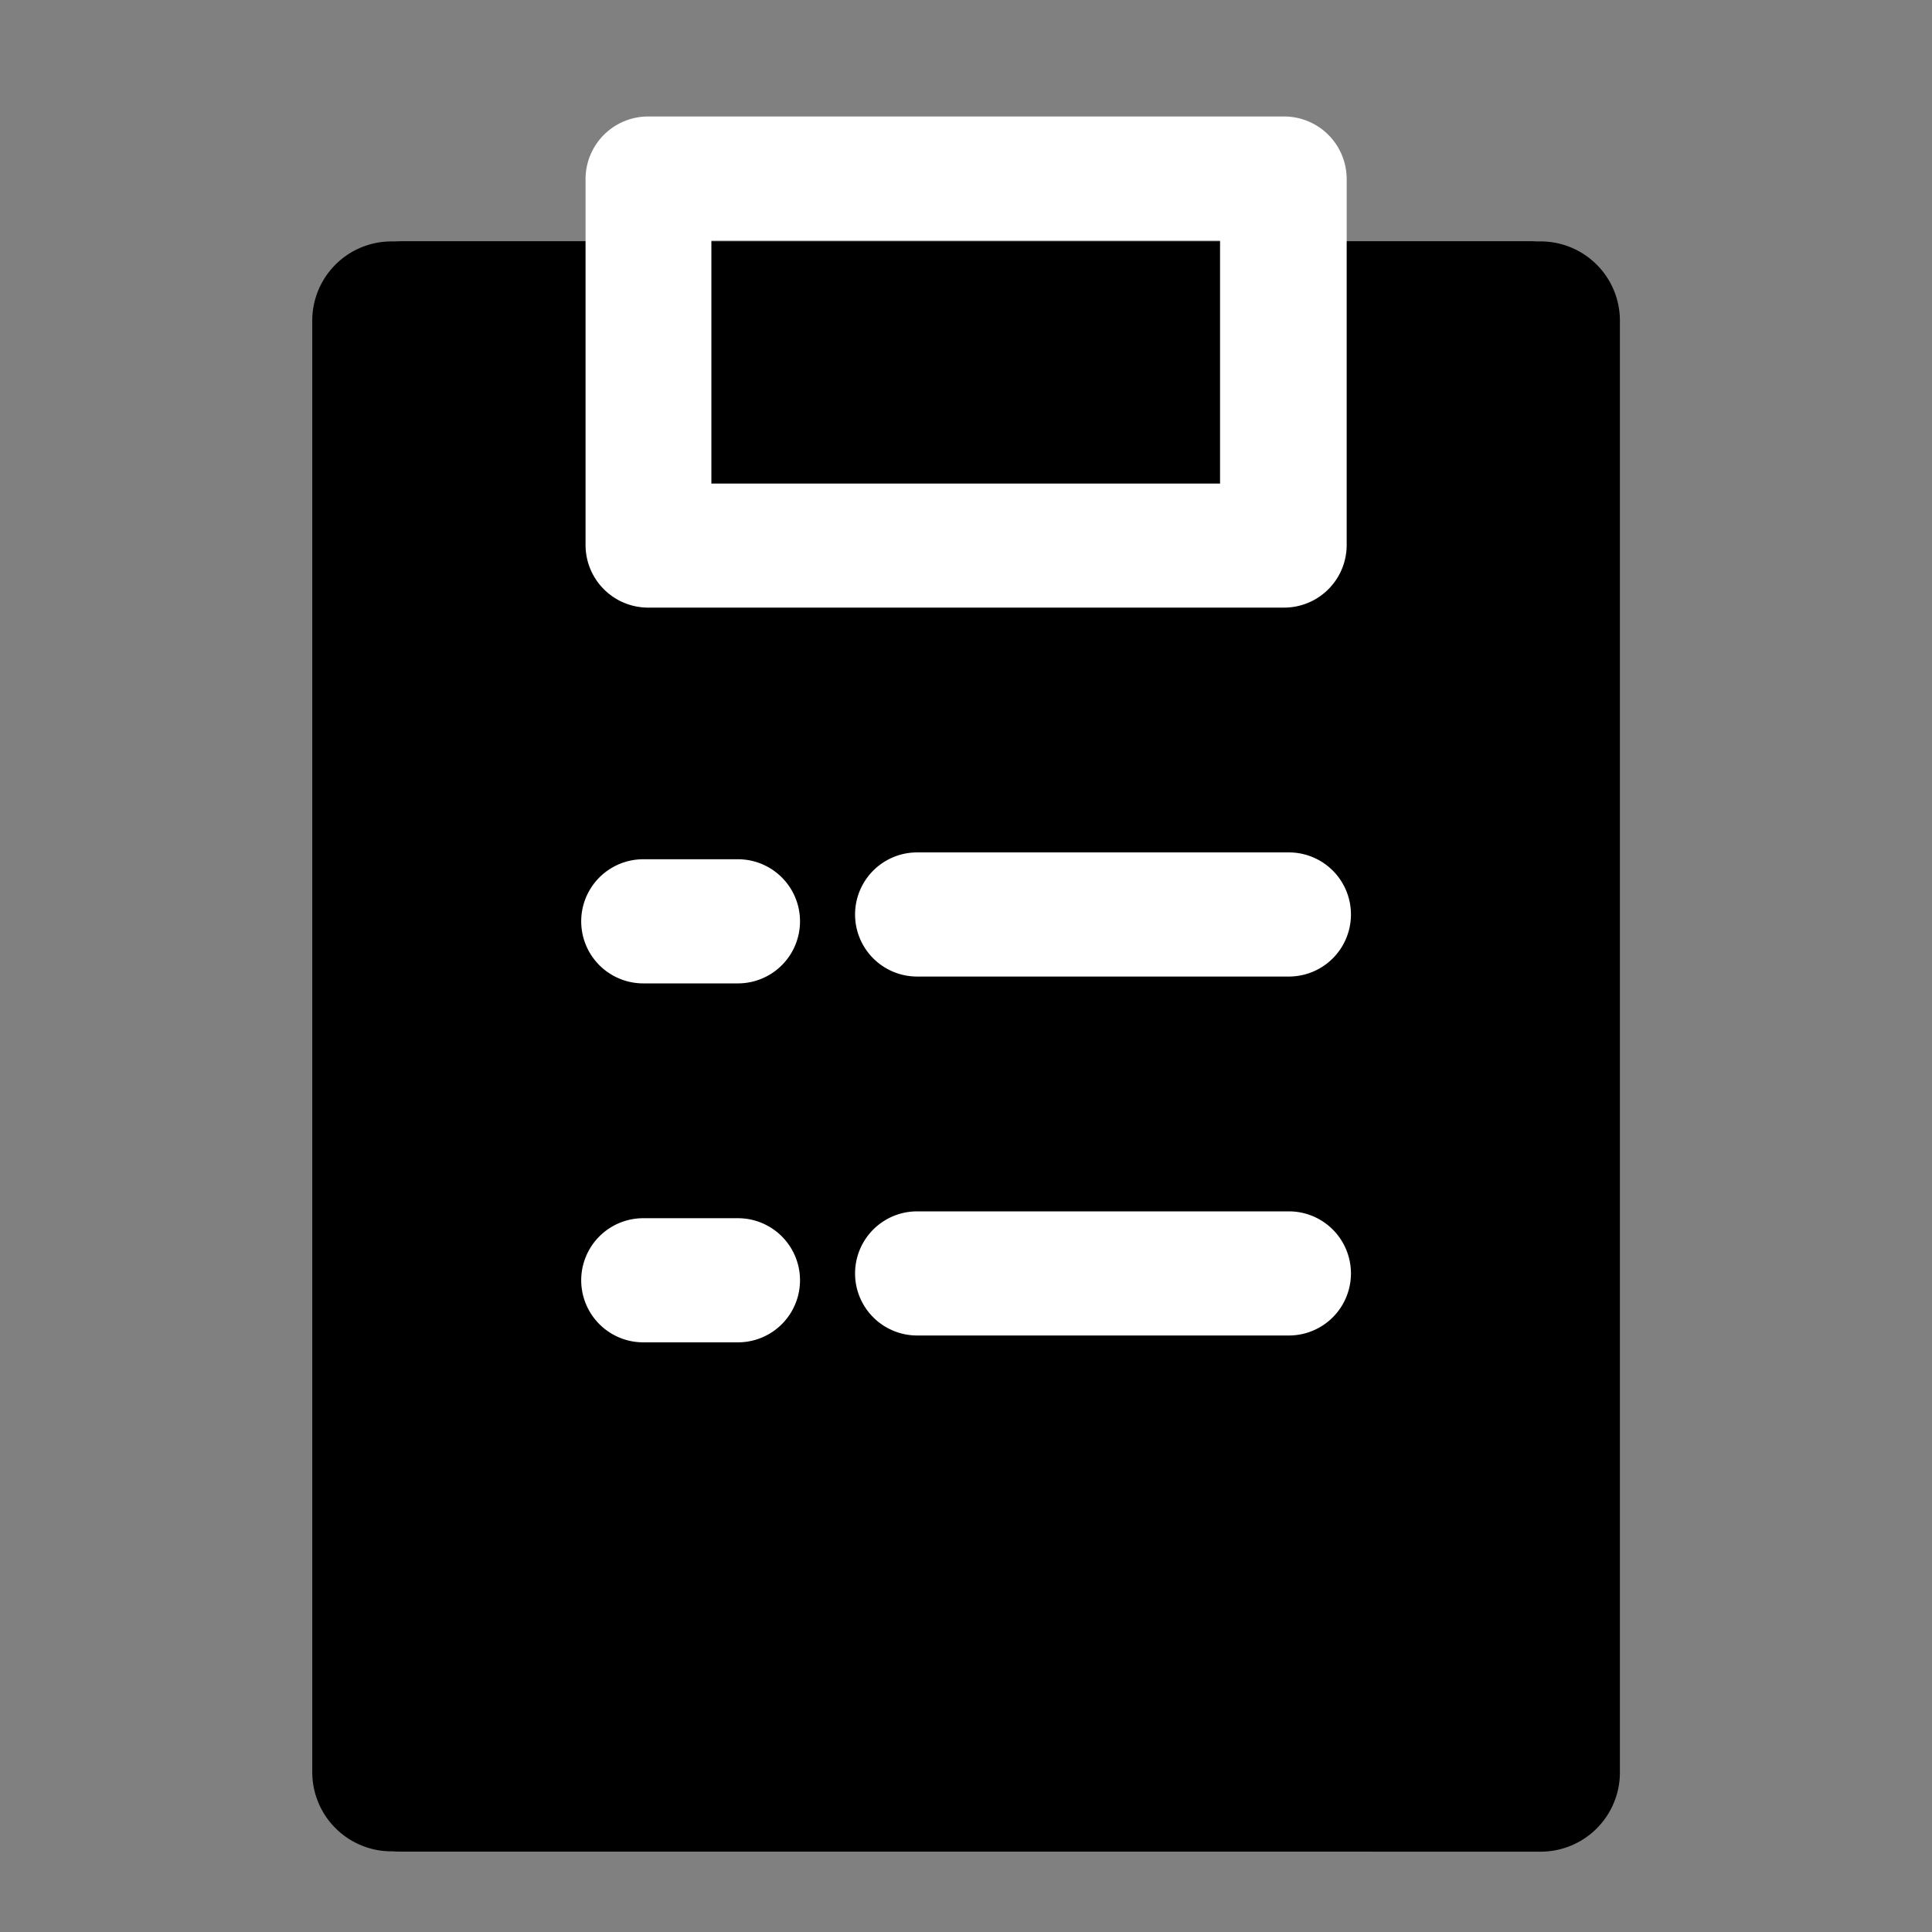
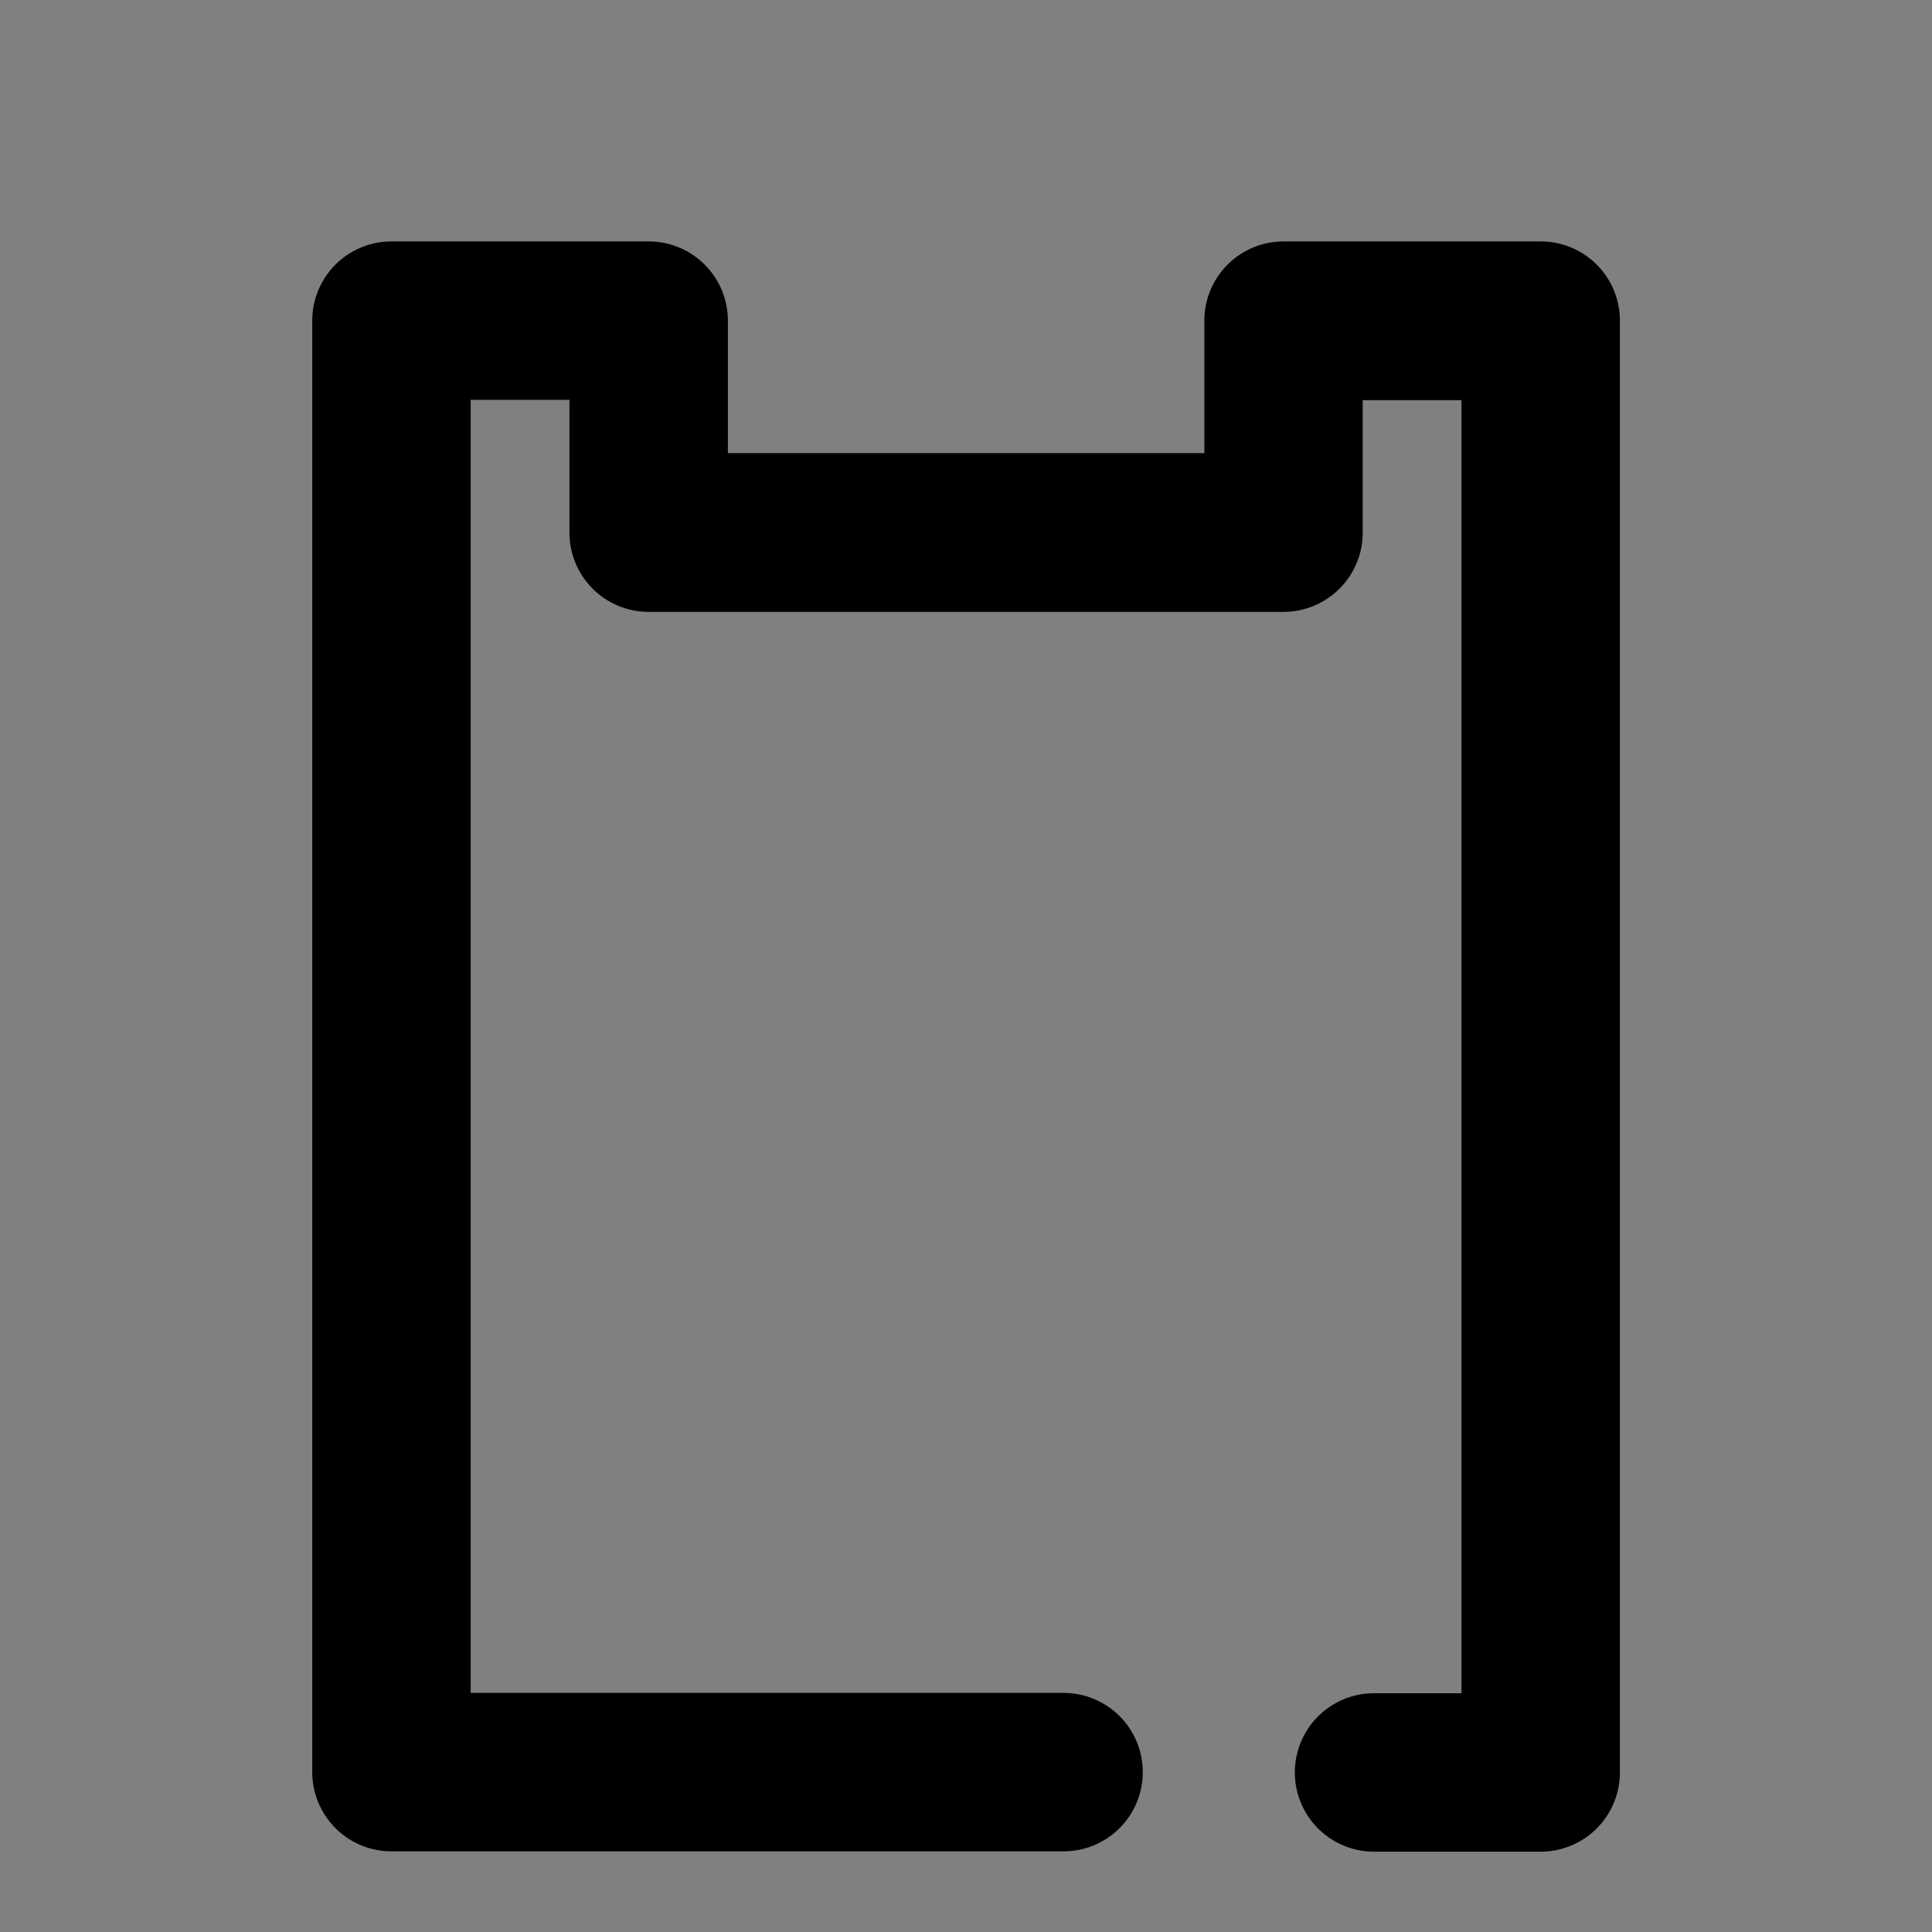
<svg xmlns="http://www.w3.org/2000/svg" id="Mis_listas" data-name="Mis listas" width="24" height="24" viewBox="0 0 24 24">
  <rect x="0" y="0" width="24" height="24" fill="#808080" stroke="none" />
  <g id="Grupo_174529" data-name="Grupo 174529">
    <g id="Grupo_174524" data-name="Grupo 174524">
-       <path id="Trazado_19364" data-name="Trazado 19364" d="M0,0H24V24H0Z" fill="none" />
-     </g>
+       </g>
    <g id="b96a1d30cfcf02e9247133554ccf6ccd" transform="translate(-7.711 -3.244)">
      <g id="Rectángulo_144791" data-name="Rectángulo 144791" transform="translate(11.711 6.244)" stroke="#000" stroke-width="1">
-         <rect width="16" height="20" rx="1" stroke="none" />
-         <rect x="0.5" y="0.5" width="15" height="19" rx="0.5" fill="none" />
-       </g>
+         </g>
      <path id="Trazado_27732" data-name="Trazado 27732" d="M26.85,29.153H24.78a.784.784,0,1,1,0-1.568h1.286V11.122H24.439v1.846a.784.784,0,0,1-.784.784H15.769a.784.784,0,0,1-.784-.784v-1.85H13.358V27.581h7.565a.784.784,0,1,1,0,1.568H12.574a.784.784,0,0,1-.784-.784V10.334a.784.784,0,0,1,.784-.784h3.195a.784.784,0,0,1,.784.784V12.18h6.319V10.334a.784.784,0,0,1,.784-.784H26.85a.784.784,0,0,1,.784.784V28.365a.784.784,0,0,1-.784.788Z" transform="translate(0 -3.107)" stroke="#000" stroke-width="0.4" />
-       <path id="Trazado_27733" data-name="Trazado 27733" d="M28.507,10.541H20.621a.778.778,0,0,1-.784-.771V5.211a.778.778,0,0,1,.784-.771h7.887a.778.778,0,0,1,.784.771V9.769A.778.778,0,0,1,28.507,10.541ZM21.4,9h6.319V5.982H21.4Zm.325,6.209H20.554a.771.771,0,1,1,0-1.542H21.73a.771.771,0,1,1,0,1.542Zm6.844-.085H23.956a.771.771,0,1,1,0-1.542h4.618a.771.771,0,1,1,0,1.542ZM21.73,19.668H20.554a.771.771,0,1,1,0-1.542H21.73a.771.771,0,1,1,0,1.542Zm6.844-.085H23.956a.771.771,0,1,1,0-1.542h4.618a.771.771,0,1,1,0,1.542Z" transform="translate(-4.852 0.251)" fill="#fff" />
    </g>
  </g>
  <g id="RELLENO" opacity="0">
    <g id="Grupo_174529-2" data-name="Grupo 174529">
      <path id="Trazado_19371" data-name="Trazado 19371" d="M0,0H24V24H0Z" fill="none" />
    </g>
  </g>
</svg>